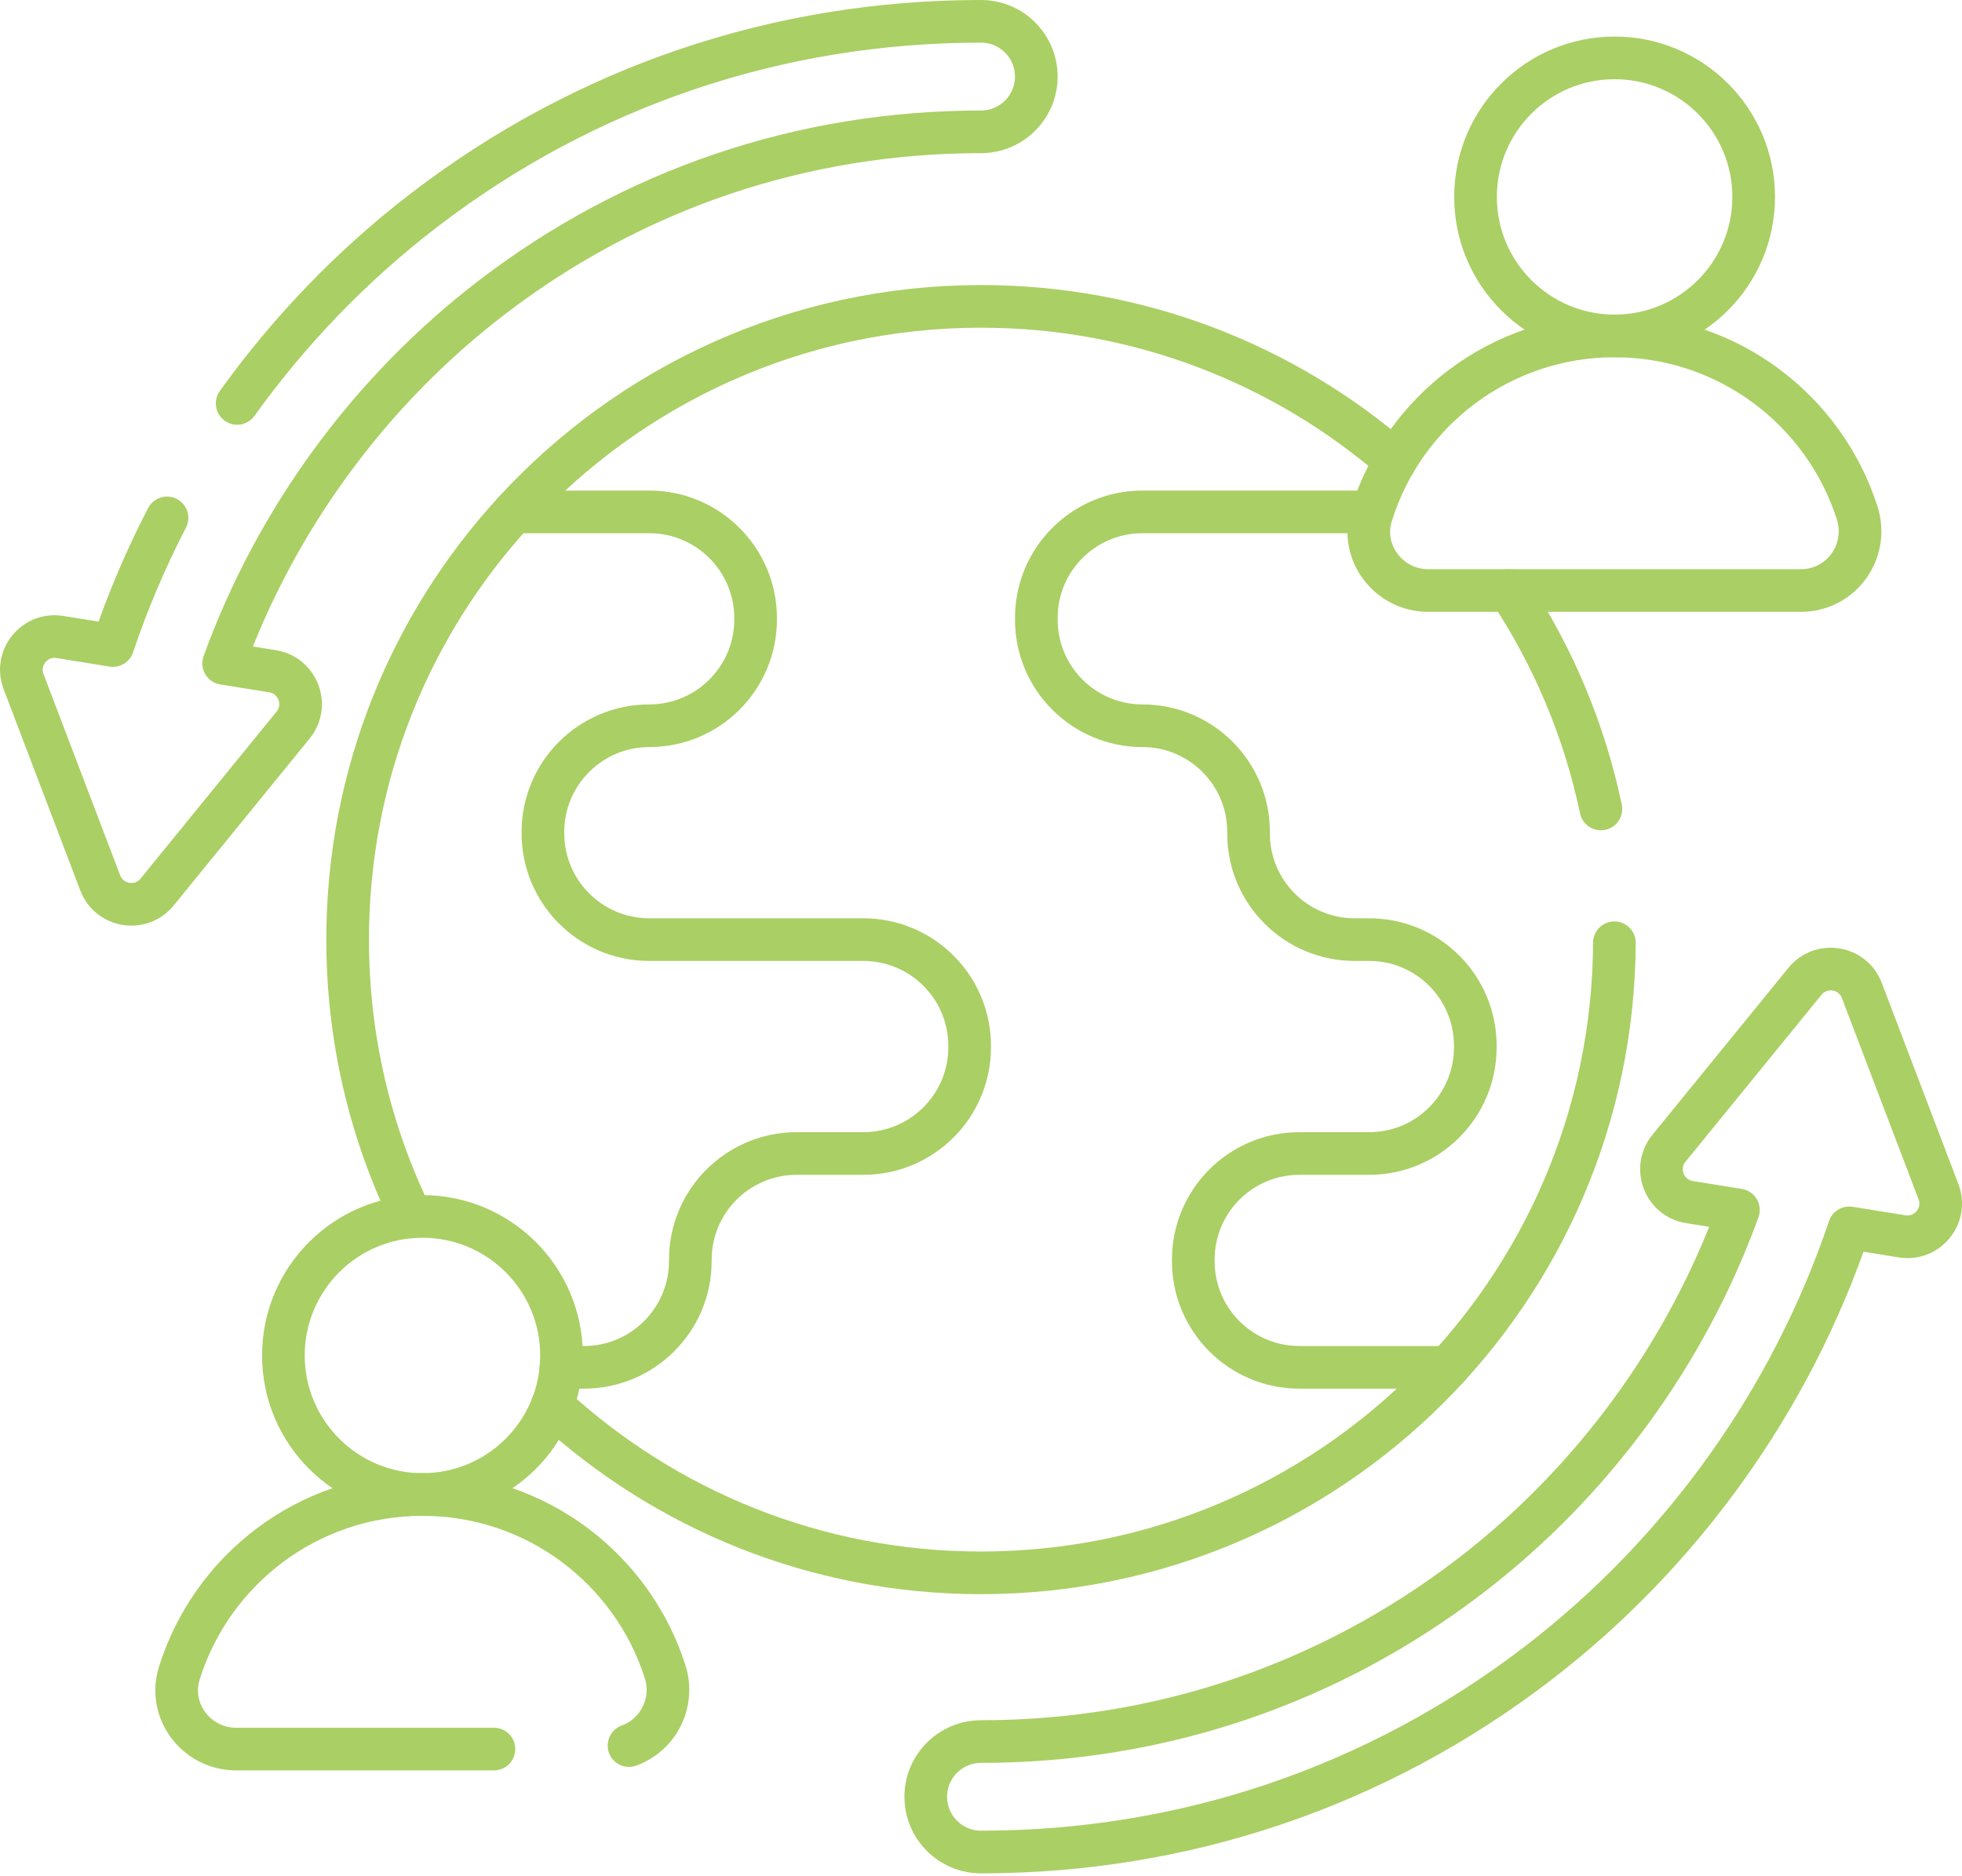
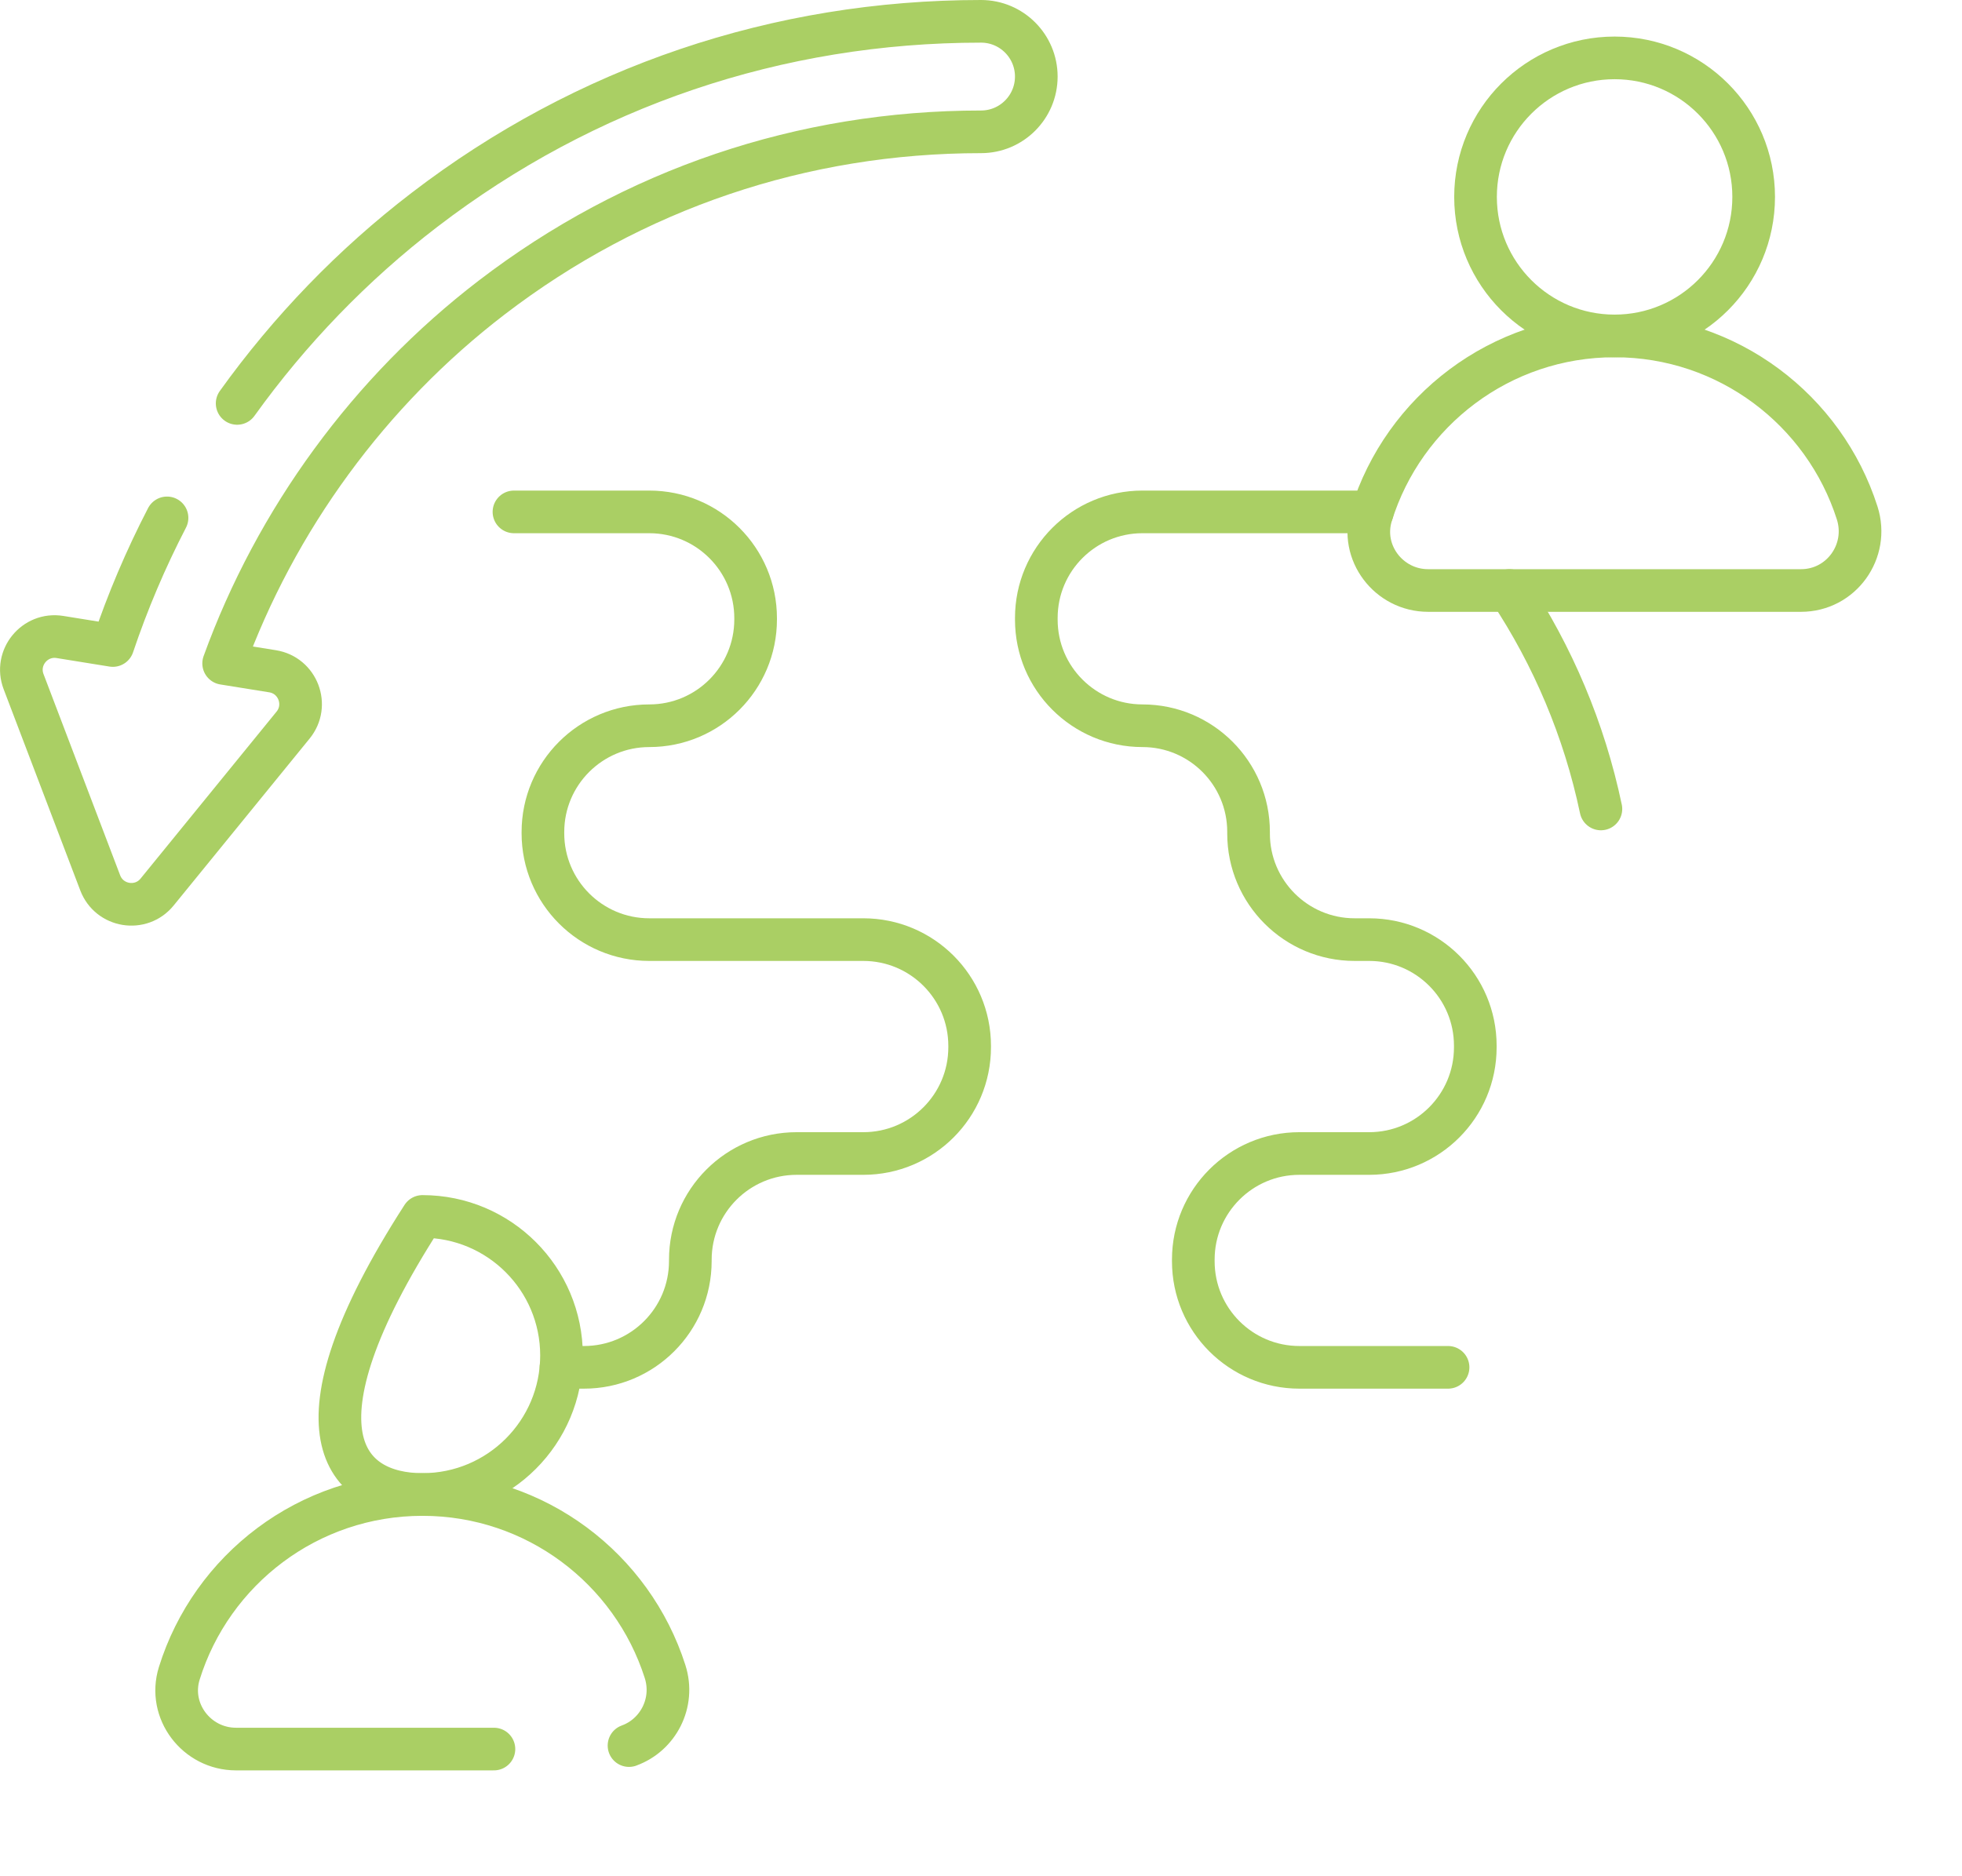
<svg xmlns="http://www.w3.org/2000/svg" width="92" height="88" viewBox="0 0 92 88" fill="none">
-   <path d="M25.891 65.926C31.18 70.795 38.243 73.77 46.001 73.77C62.355 73.77 75.621 60.553 75.701 44.217" stroke="#AACF64" stroke-width="2" stroke-miterlimit="10" stroke-linecap="round" stroke-linejoin="round" />
  <path d="M70.783 27.696C72.811 30.76 74.287 34.222 75.068 37.942" stroke="#AACF64" stroke-width="2" stroke-miterlimit="10" stroke-linecap="round" stroke-linejoin="round" />
-   <path d="M65.434 21.612C60.225 17.099 53.431 14.37 46.001 14.37C37.332 14.37 29.529 18.084 24.102 24.009H24.1C19.256 29.293 16.301 36.336 16.301 44.07C16.301 48.735 17.376 53.148 19.292 57.074" stroke="#AACF64" stroke-width="2" stroke-miterlimit="10" stroke-linecap="round" stroke-linejoin="round" />
  <path d="M24.1 24.009H30.445C33.199 24.009 35.432 26.242 35.432 28.996V29.052C35.432 30.43 34.873 31.676 33.972 32.578C33.069 33.482 31.823 34.039 30.445 34.039C27.691 34.039 25.458 36.272 25.458 39.025V39.083C25.458 41.837 27.691 44.07 30.445 44.07H40.481C43.237 44.07 45.468 46.303 45.468 49.057V49.115C45.468 51.868 43.237 54.102 40.481 54.102H37.357C34.601 54.102 32.37 56.333 32.37 59.088V59.144C32.37 61.9 30.137 64.131 27.383 64.131H26.305" stroke="#AACF64" stroke-width="2" stroke-miterlimit="10" stroke-linecap="round" stroke-linejoin="round" />
  <path d="M64.348 24.009H53.57C50.821 24.009 48.594 26.236 48.594 28.983V29.063C48.594 30.438 49.151 31.682 50.051 32.58C50.953 33.482 52.197 34.039 53.57 34.039C56.319 34.039 58.546 36.267 58.546 39.016V39.096C58.546 41.843 60.774 44.07 63.521 44.07H64.202C66.951 44.07 69.178 46.297 69.178 49.044V49.124C69.178 51.873 66.951 54.102 64.202 54.102H60.929C58.182 54.102 55.955 56.33 55.955 59.077V59.156C55.955 61.904 58.182 64.131 60.929 64.131H67.9H67.901" stroke="#AACF64" stroke-width="2" stroke-miterlimit="10" stroke-linecap="round" stroke-linejoin="round" />
  <path d="M29.495 81.872V81.87C30.848 81.383 31.658 79.875 31.185 78.397C29.646 73.582 25.135 70.096 19.809 70.096C14.453 70.096 9.918 73.624 8.406 78.484C7.857 80.249 9.217 82.035 11.066 82.035H23.161" stroke="#AACF64" stroke-width="2" stroke-miterlimit="10" stroke-linecap="round" stroke-linejoin="round" />
-   <path d="M19.81 70.095C23.411 70.095 26.33 67.176 26.33 63.575C26.33 59.973 23.411 57.054 19.81 57.054C16.208 57.054 13.289 59.973 13.289 63.575C13.289 67.176 16.208 70.095 19.81 70.095Z" stroke="#AACF64" stroke-width="2" stroke-miterlimit="10" stroke-linecap="round" stroke-linejoin="round" />
+   <path d="M19.81 70.095C23.411 70.095 26.33 67.176 26.33 63.575C26.33 59.973 23.411 57.054 19.81 57.054C13.289 67.176 16.208 70.095 19.81 70.095Z" stroke="#AACF64" stroke-width="2" stroke-miterlimit="10" stroke-linecap="round" stroke-linejoin="round" />
  <path d="M66.966 27.696C65.117 27.696 63.758 25.911 64.307 24.145C65.818 19.285 70.352 15.756 75.709 15.756C81.034 15.756 85.545 19.243 87.084 24.057C87.659 25.855 86.338 27.696 84.451 27.696H66.966V27.696Z" stroke="#AACF64" stroke-width="2" stroke-miterlimit="10" stroke-linecap="round" stroke-linejoin="round" />
  <path d="M75.71 15.756C79.311 15.756 82.231 12.837 82.231 9.236C82.231 5.634 79.311 2.715 75.71 2.715C72.109 2.715 69.189 5.634 69.189 9.236C69.189 12.837 72.109 15.756 75.71 15.756Z" stroke="#AACF64" stroke-width="2" stroke-miterlimit="10" stroke-linecap="round" stroke-linejoin="round" />
-   <path d="M90.897 55.893L87.303 46.456C86.876 45.334 85.394 45.096 84.636 46.026L78.26 53.856C77.502 54.787 78.036 56.19 79.221 56.381L81.516 56.751C79.072 63.494 74.676 69.519 68.945 73.912C62.314 78.996 54.38 81.683 46.001 81.683C44.57 81.683 43.41 82.843 43.41 84.273C43.41 85.704 44.57 86.864 46.001 86.864C55.529 86.864 64.554 83.807 72.098 78.025C78.872 72.832 84.006 65.631 86.712 57.588L89.192 57.988C90.377 58.179 91.325 57.015 90.897 55.893Z" stroke="#AACF64" stroke-width="2" stroke-miterlimit="10" stroke-linecap="round" stroke-linejoin="round" />
  <path d="M11.12 18.921C13.58 15.492 16.541 12.419 19.905 9.841C27.449 4.057 36.473 1 46.002 1C47.432 1 48.593 2.161 48.593 3.591C48.593 5.022 47.432 6.183 46.002 6.183C37.623 6.183 29.689 8.87 23.058 13.953C17.326 18.346 12.931 24.371 10.487 31.115L12.781 31.484C13.967 31.674 14.502 33.078 13.743 34.009L7.367 41.839C6.608 42.77 5.127 42.531 4.699 41.408L1.106 31.971C0.679 30.849 1.626 29.686 2.81 29.876L5.291 30.276C5.983 28.219 6.834 26.216 7.832 24.29" stroke="#AACF64" stroke-width="2" stroke-miterlimit="10" stroke-linecap="round" stroke-linejoin="round" />
</svg>